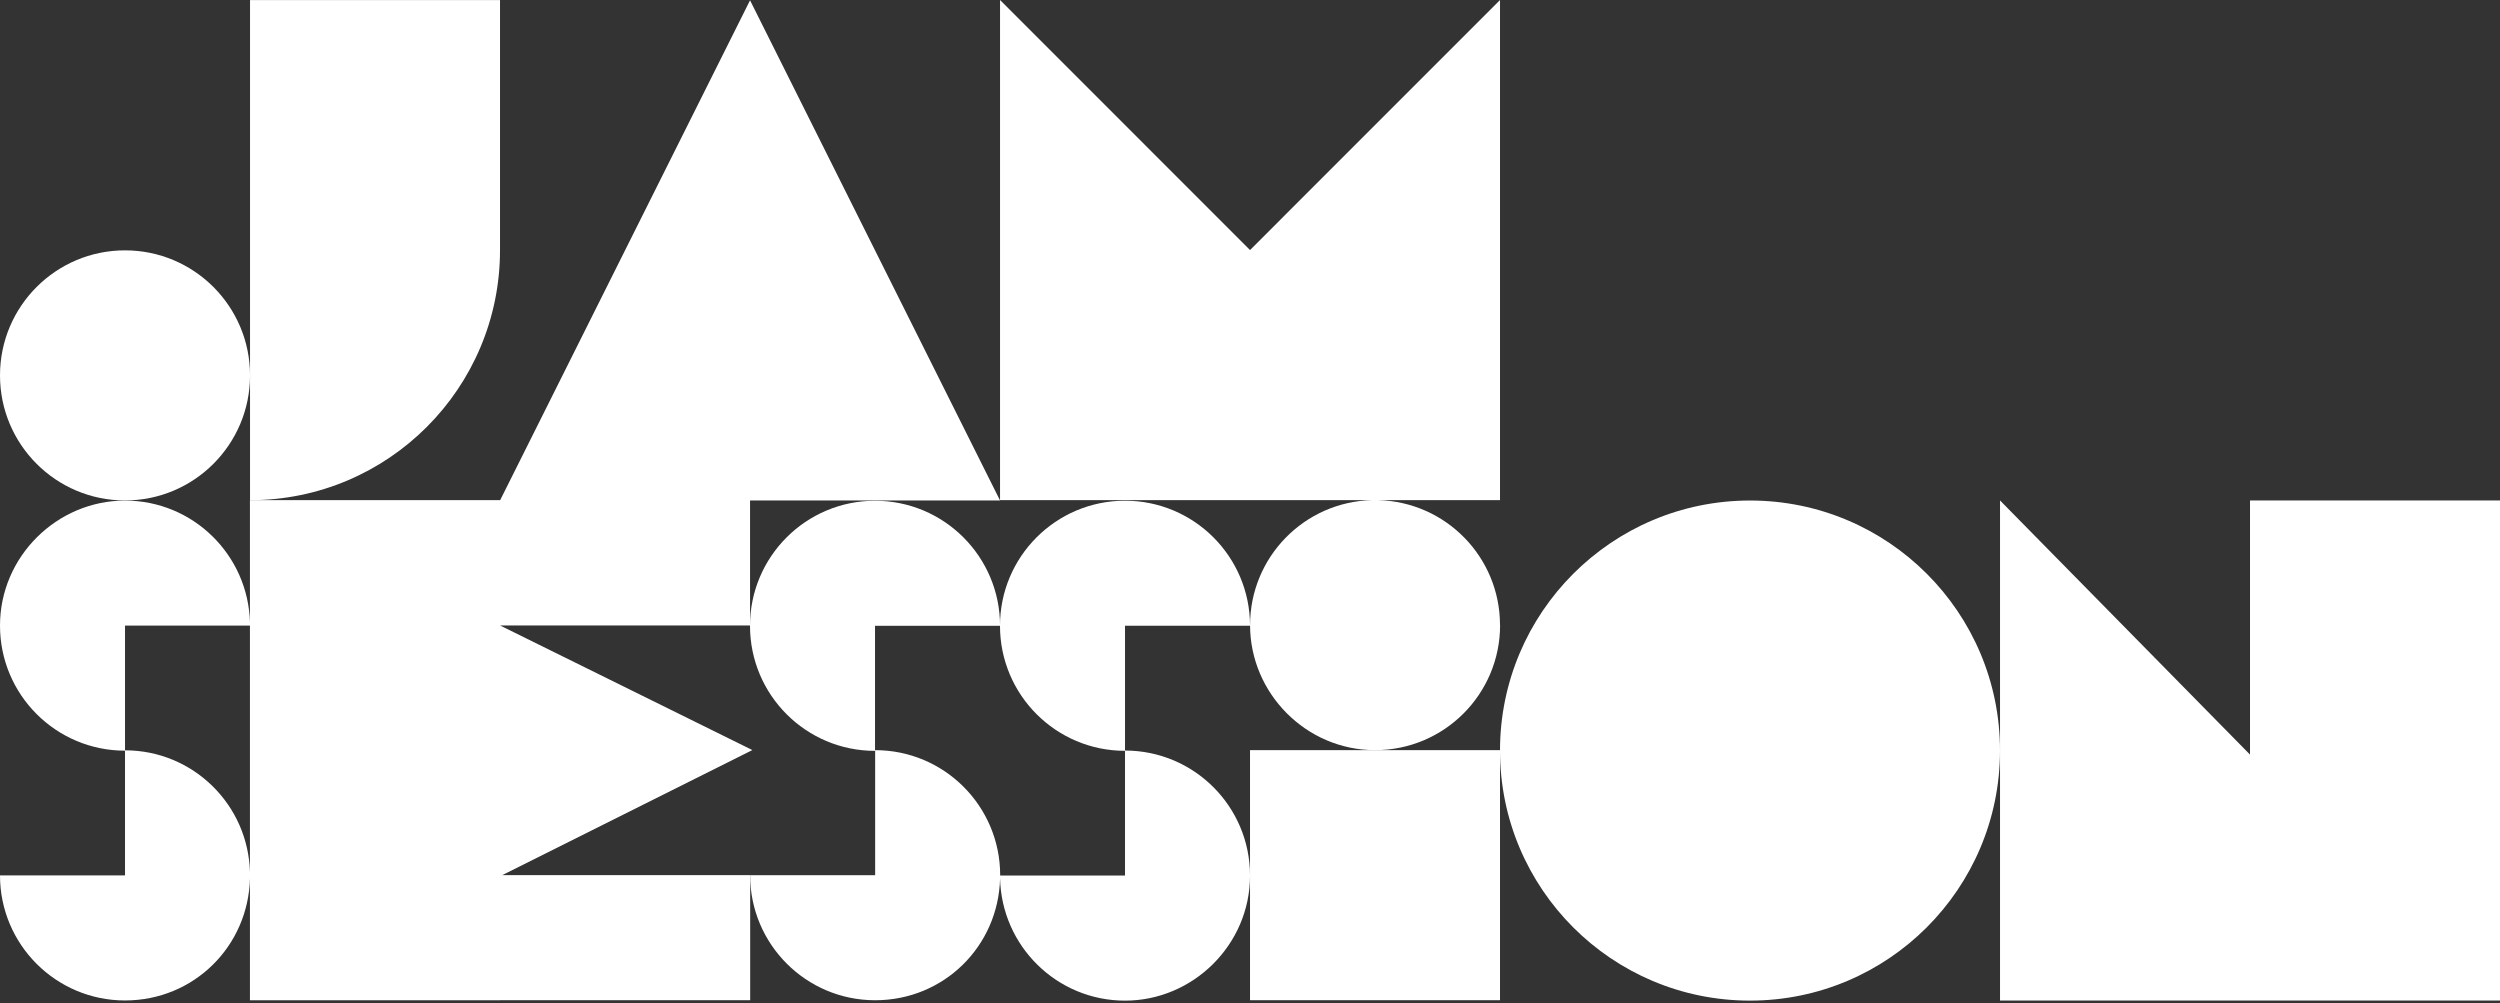
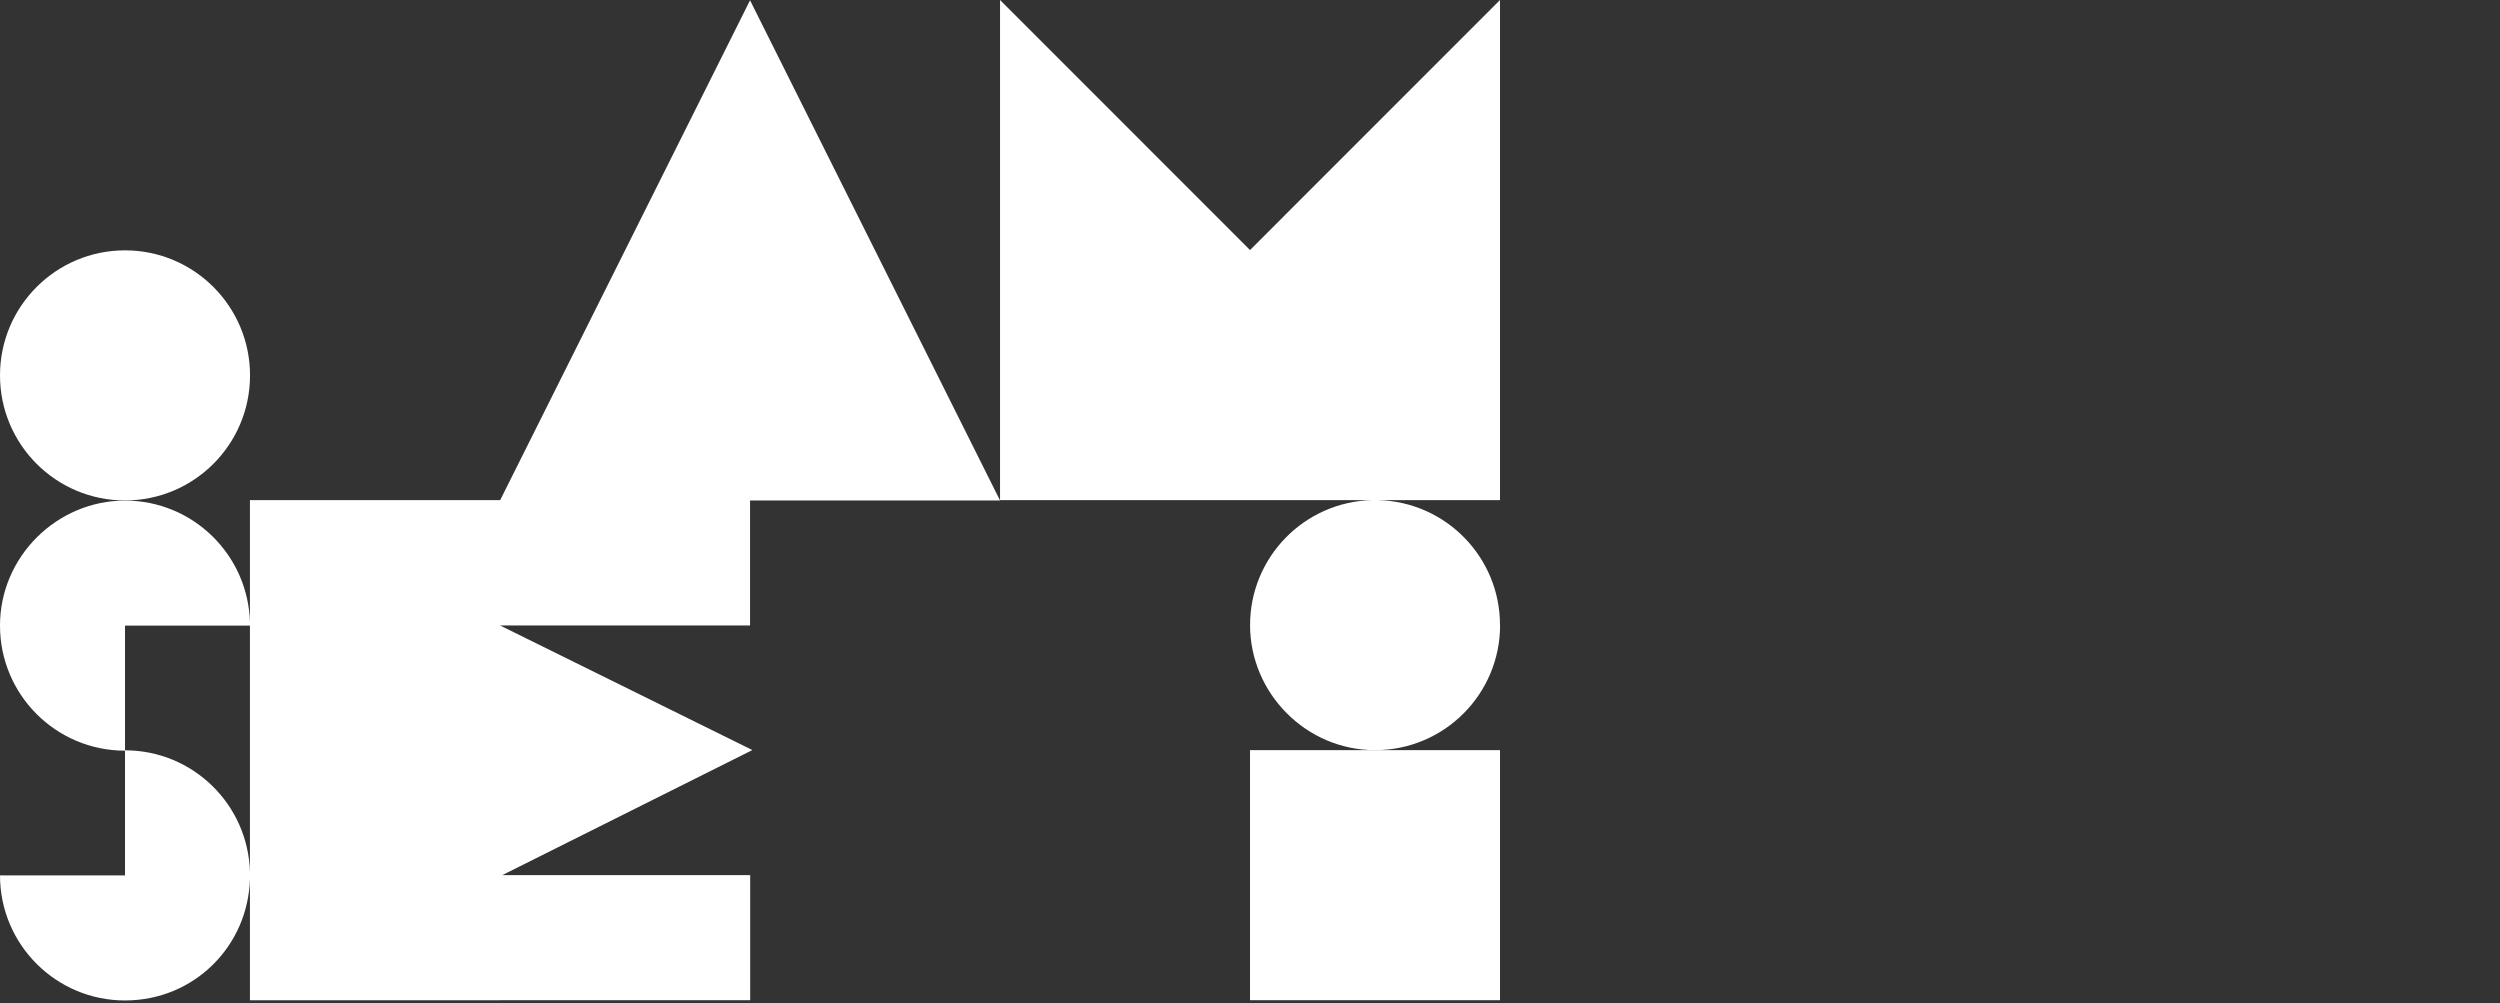
<svg xmlns="http://www.w3.org/2000/svg" width="329" height="132" viewBox="0 0 329 132" fill="none">
  <rect x="0" y="0" width="329" height="132" fill="#333333" stroke="none" />
  <path d="M99.008 98.707L65.814 82.315H98.706V65.859H131.605L98.706 0.04L65.814 65.836V65.818H32.892V81.944C32.684 73.039 25.406 65.876 16.452 65.876C7.498 65.876 0 73.242 0 82.332C0 91.422 7.364 98.788 16.452 98.788V115.204H0C0 124.294 7.364 131.66 16.452 131.66C25.54 131.66 32.684 124.503 32.892 115.593V131.637H65.814V131.625H98.724V115.169H66.093L99.014 98.707H99.008ZM32.892 114.809C32.684 105.905 25.406 98.742 16.452 98.742V82.327H32.892V114.804V114.809Z" fill="white" />
-   <path d="M296.102 65.86V99.306L263.203 65.86V98.772V131.673H329V65.86H296.102Z" fill="white" />
-   <path d="M230.294 131.68C248.464 131.68 263.197 116.948 263.2 98.775C263.203 80.602 248.476 65.869 230.306 65.869C212.136 65.869 197.404 80.602 197.401 98.775C197.398 116.948 212.125 131.68 230.294 131.68Z" fill="white" />
-   <path d="M115.153 65.9C106.065 65.9 98.701 73.266 98.701 82.356C98.701 91.447 106.065 98.813 115.153 98.813V82.356H131.605C131.605 73.266 124.241 65.9 115.153 65.9Z" fill="white" />
-   <path d="M148.051 98.766V82.351H164.503C164.503 73.261 157.139 65.894 148.051 65.894C138.963 65.894 131.599 73.261 131.599 82.351C131.599 91.441 138.963 98.807 148.051 98.807V115.222H131.622C131.622 115.222 131.622 115.188 131.622 115.176C131.622 106.086 124.258 98.72 115.17 98.72V115.176H98.718C98.718 124.266 106.082 131.632 115.17 131.632C124.258 131.632 131.39 124.487 131.61 115.594C131.808 124.51 139.091 131.684 148.051 131.684C157.011 131.684 164.503 124.318 164.503 115.228C164.503 106.138 157.139 98.772 148.051 98.772V98.766Z" fill="white" />
-   <path d="M65.802 32.912V0.006H32.904V65.825C51.074 65.825 65.802 51.093 65.802 32.918V32.912Z" fill="white" />
  <path d="M180.949 98.719H164.503V115.222V131.626H197.401V98.772V98.719H180.949Z" fill="white" />
  <path d="M16.452 65.859C25.538 65.859 32.904 58.492 32.904 49.403C32.904 40.315 25.538 32.947 16.452 32.947C7.366 32.947 0 40.315 0 49.403C0 58.492 7.366 65.859 16.452 65.859Z" fill="white" />
  <path d="M197.401 82.263C197.401 73.307 190.246 66.028 181.344 65.819H197.401V0L164.503 32.907L131.605 0V65.819H180.566C171.664 66.028 164.509 73.307 164.509 82.263C164.509 91.22 171.873 98.719 180.961 98.719C190.049 98.719 197.413 91.353 197.413 82.263H197.401Z" fill="white" />
</svg>